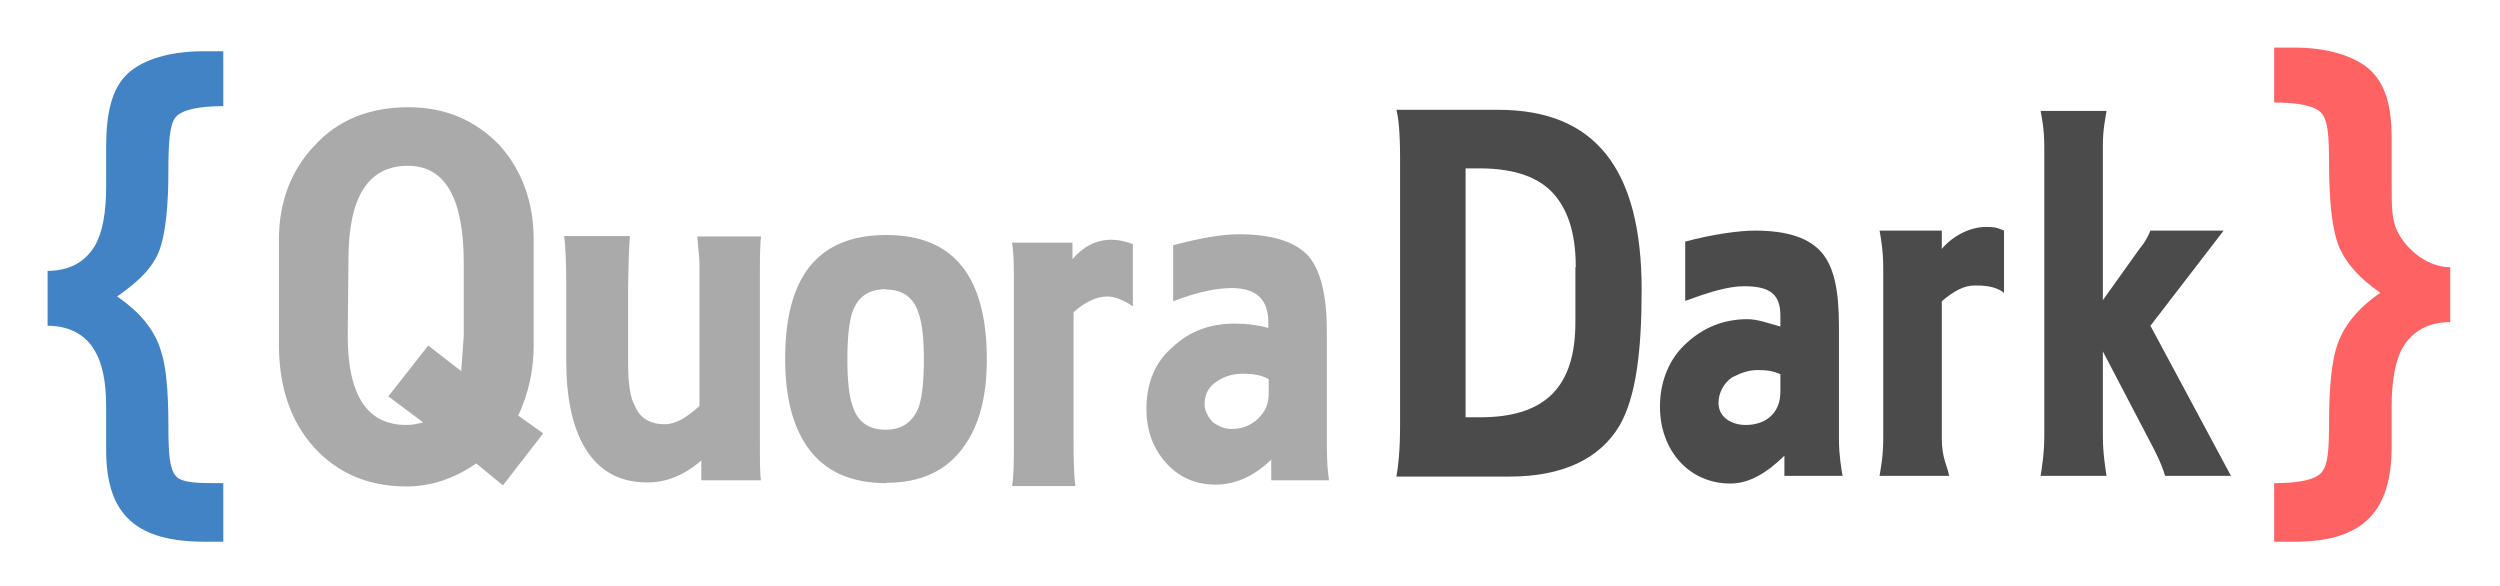
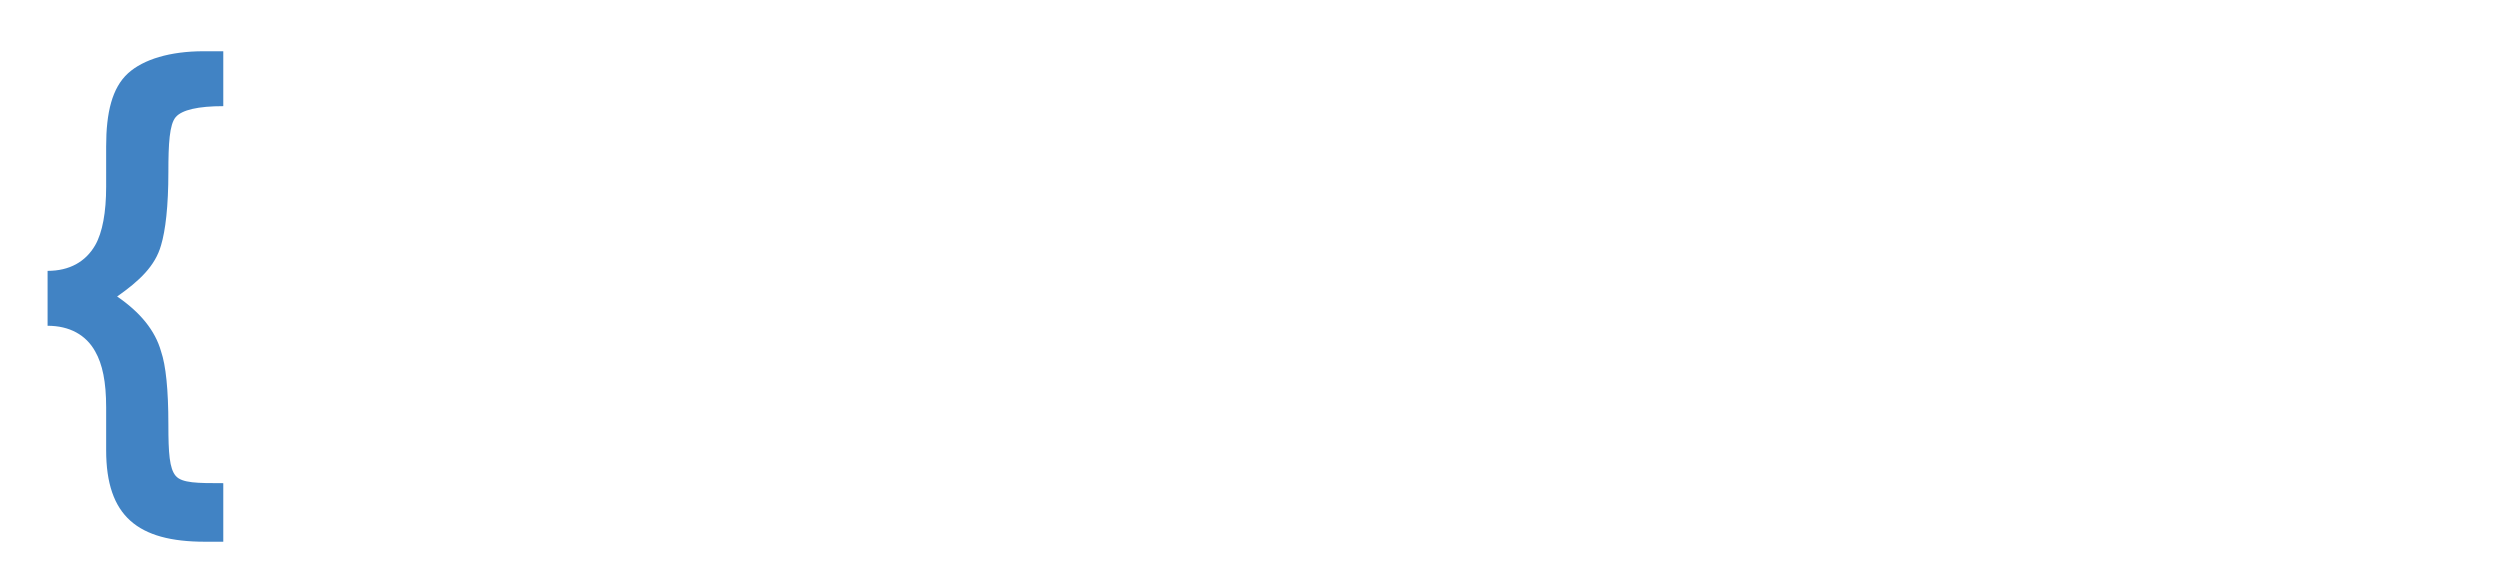
<svg xmlns="http://www.w3.org/2000/svg" width="683" height="160" viewBox="0 0 683 160">
  <path fill="#4183C4" d="M61 148h-5c-18.4 0-27-7-27-25v-11.7c0-7-1-11.8-3-15.3-2.5-4.5-7-7-13-7V74c6 0 10.4-2.5 13-7 2-3.5 3-9 3-16V40c0-9.2 1.6-16 6-20 4.2-3.8 11.5-6 20.6-6H61v15c-6.8 0-11.3 1-13 3s-2 7.2-2 15c0 9.4-.8 16-2 20-1.6 5.7-6 9.8-12 14 6.3 4.3 10.4 9.3 12 15 1.3 3.8 2 10.4 2 20 0 7.8.3 12 2 14s6 2 13 2v16z" />
-   <path fill="#4B4B4B" d="M557.5 130c.3-2 1-6 1-11V40c0-4.7-.7-8-1-9.7h18c-.3 2-1 5-1 9.5V82l10-14c1.5-1.8 2.3-3.3 3-5h20l-20 26 22 41h-18c-.4-1.4-1.3-4-3.2-7.6L574.5 96v23c0 5 .7 8.8 1 11h-18zm-44 0c.3-2 1-5.3 1-10V73c0-4.6-.7-8.3-1-10h17v5c3-3.6 7.8-6 12-6 1.8 0 2.8 0 5 1v17c-2.5-2-6-2-8-2-3 0-5.7 1.5-9 4.3V120c0 5.2 1.7 7.8 2 10h-19zm-26 0v-5.5c-4.6 4.5-9.4 7.6-14.8 7.6-11.2 0-19.2-9-19.2-21 0-7 2.6-13.3 7.4-17.5 4.4-4 9.8-6.4 16.5-6.4 3 0 6.2 1.3 9 2v-3c0-6.2-3.3-8-10-8-4.3 0-9.7 1.7-16 4V66c7.5-2 14.7-3 19-3 9 0 14.8 2 18.3 6 3.4 4 4.7 10.5 4.7 20v31c0 4.4.7 8.4 1 10h-16zm-1-27.7c-2-1-4-1.2-6.3-1.2-2.8 0-5 1-7 2-2.3 1.6-3.7 4.2-3.7 7 0 4 3.7 6 7.4 6 5.8 0 9.5-3.5 9.5-9v-4.7zM409.3 30c26.4 0 39.2 16 39.2 49.2 0 17-1.6 29.3-6 37-5.4 9.2-15.7 14-30 14h-31c.5-2.7 1-7.2 1-14V43c0-7.4-.5-11-1-13h27.8zm21.2 43c0-10-2.5-16-6-20-3.8-4.3-10.2-7-20.3-7h-3.8v68h4c17.8 0 26-8.3 26-26V73z" />
-   <path fill="#FF6262" d="M621.5 13h5.4c9 0 16.3 2.3 20.5 6 4.3 4 6 9.8 6 19v12c0 7 0 10.6 2 14 2.5 4.5 8 9 14 9v15c-6 0-10.4 2.5-13 7-2 3.5-3 9-3 16v11c0 18-8 26-26.6 26h-5.5v-16c7 0 11.4-1 13-3 1.7-2 2-6 2-14 0-9.5.8-16.2 2-20 1.7-5.7 5.7-10.7 12-15-6-4.2-10.4-9-12-14.7-1.2-4-2-10.8-2-20.3 0-7.8-.3-12-2-14-1.6-2-6.3-3-13-3V13z" />
-   <path fill="#AAA" d="M141.4 113.4l7 5-11 14.2-7.3-6c-6 4.2-12.5 6.3-19 6.3-10.6 0-19-3.7-25.4-10.8-6.3-7-9.5-16.4-9.5-28V65.5c0-10.3 3.3-19 9.8-25.8 6.4-7 15-10.4 25.6-10.4 10 0 18.3 3.5 25 10.5 6 6.8 9.2 15.4 9.2 25.7v29c0 6.8-1.5 13.2-4.2 19zm-35.4-5l11-14 9 7 .7-9.6V72c0-17.8-5-26.7-15.3-26.7-10.8 0-16.2 8.5-16.2 25.6L95 91.7c0 16.3 5.3 24.4 16 24.4 1.3 0 2.8-.2 4.6-.7l-9.6-7.2zM176.8 131.8c-8 0-13.8-3.5-17.6-10.5-3-5.7-4.5-13.2-4.5-22.4V78.3c0-6.8-.2-11.4-.6-13.8h18c-.2 2.2-.4 7-.5 14V99c0 5.6.5 9.7 2 12.2 1.3 3 4 4.7 8 4.7 3 0 6-1.8 9.5-5V74c0-1.7 0-3.6-.3-5.8l-.3-3.6h17.4c-.2 1.7-.3 4.8-.3 9.4v46c0 5.8 0 9.6.3 11.2h-16.3v-5.4c-4.6 4-9.5 6-14.7 6zM242.2 132c-9.7 0-17-3.2-21.7-10-4-5.8-6-13.8-6-24 0-22.5 9-33.8 27.7-33.8 18.3 0 27.4 11.3 27.4 34 0 10-2 17.8-6.2 23.7-4.7 6.7-11.8 10-21.2 10zm-.2-53c-4.6 0-7.7 2-9.2 6.5-.8 2.5-1.3 6.7-1.3 12.6 0 6 .5 10.2 1.4 12.7 1.3 4.4 4.4 6.6 9 6.6s7.7-2.2 9.2-6.5c.8-2.5 1.3-6.7 1.3-12.7 0-5.8-.5-10-1.4-12.5-1.3-4.4-4.4-6.6-9-6.6zM276.5 133c.3-2 .5-5.5.5-10.3V76c0-4.7-.2-8-.5-9.7H293v4.5c3-3.5 6.5-5.3 10.7-5.3 1.8 0 3.7.4 5.8 1.2v17c-2.6-1.8-5-2.7-7-2.7-2.8 0-6 1.4-9.2 4.3v36.5c0 5 .2 8.8.5 11h-17.3zM347.3 131.2v-5.6c-4.7 4.5-9.8 6.8-15.2 6.8-5.5 0-10-2-13.6-6-3.5-4-5.3-8.8-5.3-14.7 0-7.2 2.5-13 7.3-17 4.5-4.2 10-6.3 17-6.3 3 0 6.2.4 9 1.2V88c0-6.2-3.3-9.3-10-9.3-4.4 0-9.7 1.2-16 3.6V67c7.5-2 13.4-3 18-3 9 0 15.4 2 19 6 3.4 4 5 11 5 20.5V122c0 4.4.3 7.5.6 9.2h-15.7zm-1-27.8c-2-1-4.3-1.3-6.7-1.3-2.8 0-5 .7-7 2-2.3 1.4-3.5 3.5-3.5 6.3 0 2 1 3.6 2.3 5 1.5 1 3 1.8 5 1.8 3 0 5.3-1 7.2-2.7 2-2 3-4 3-6.8v-4z" />
</svg>